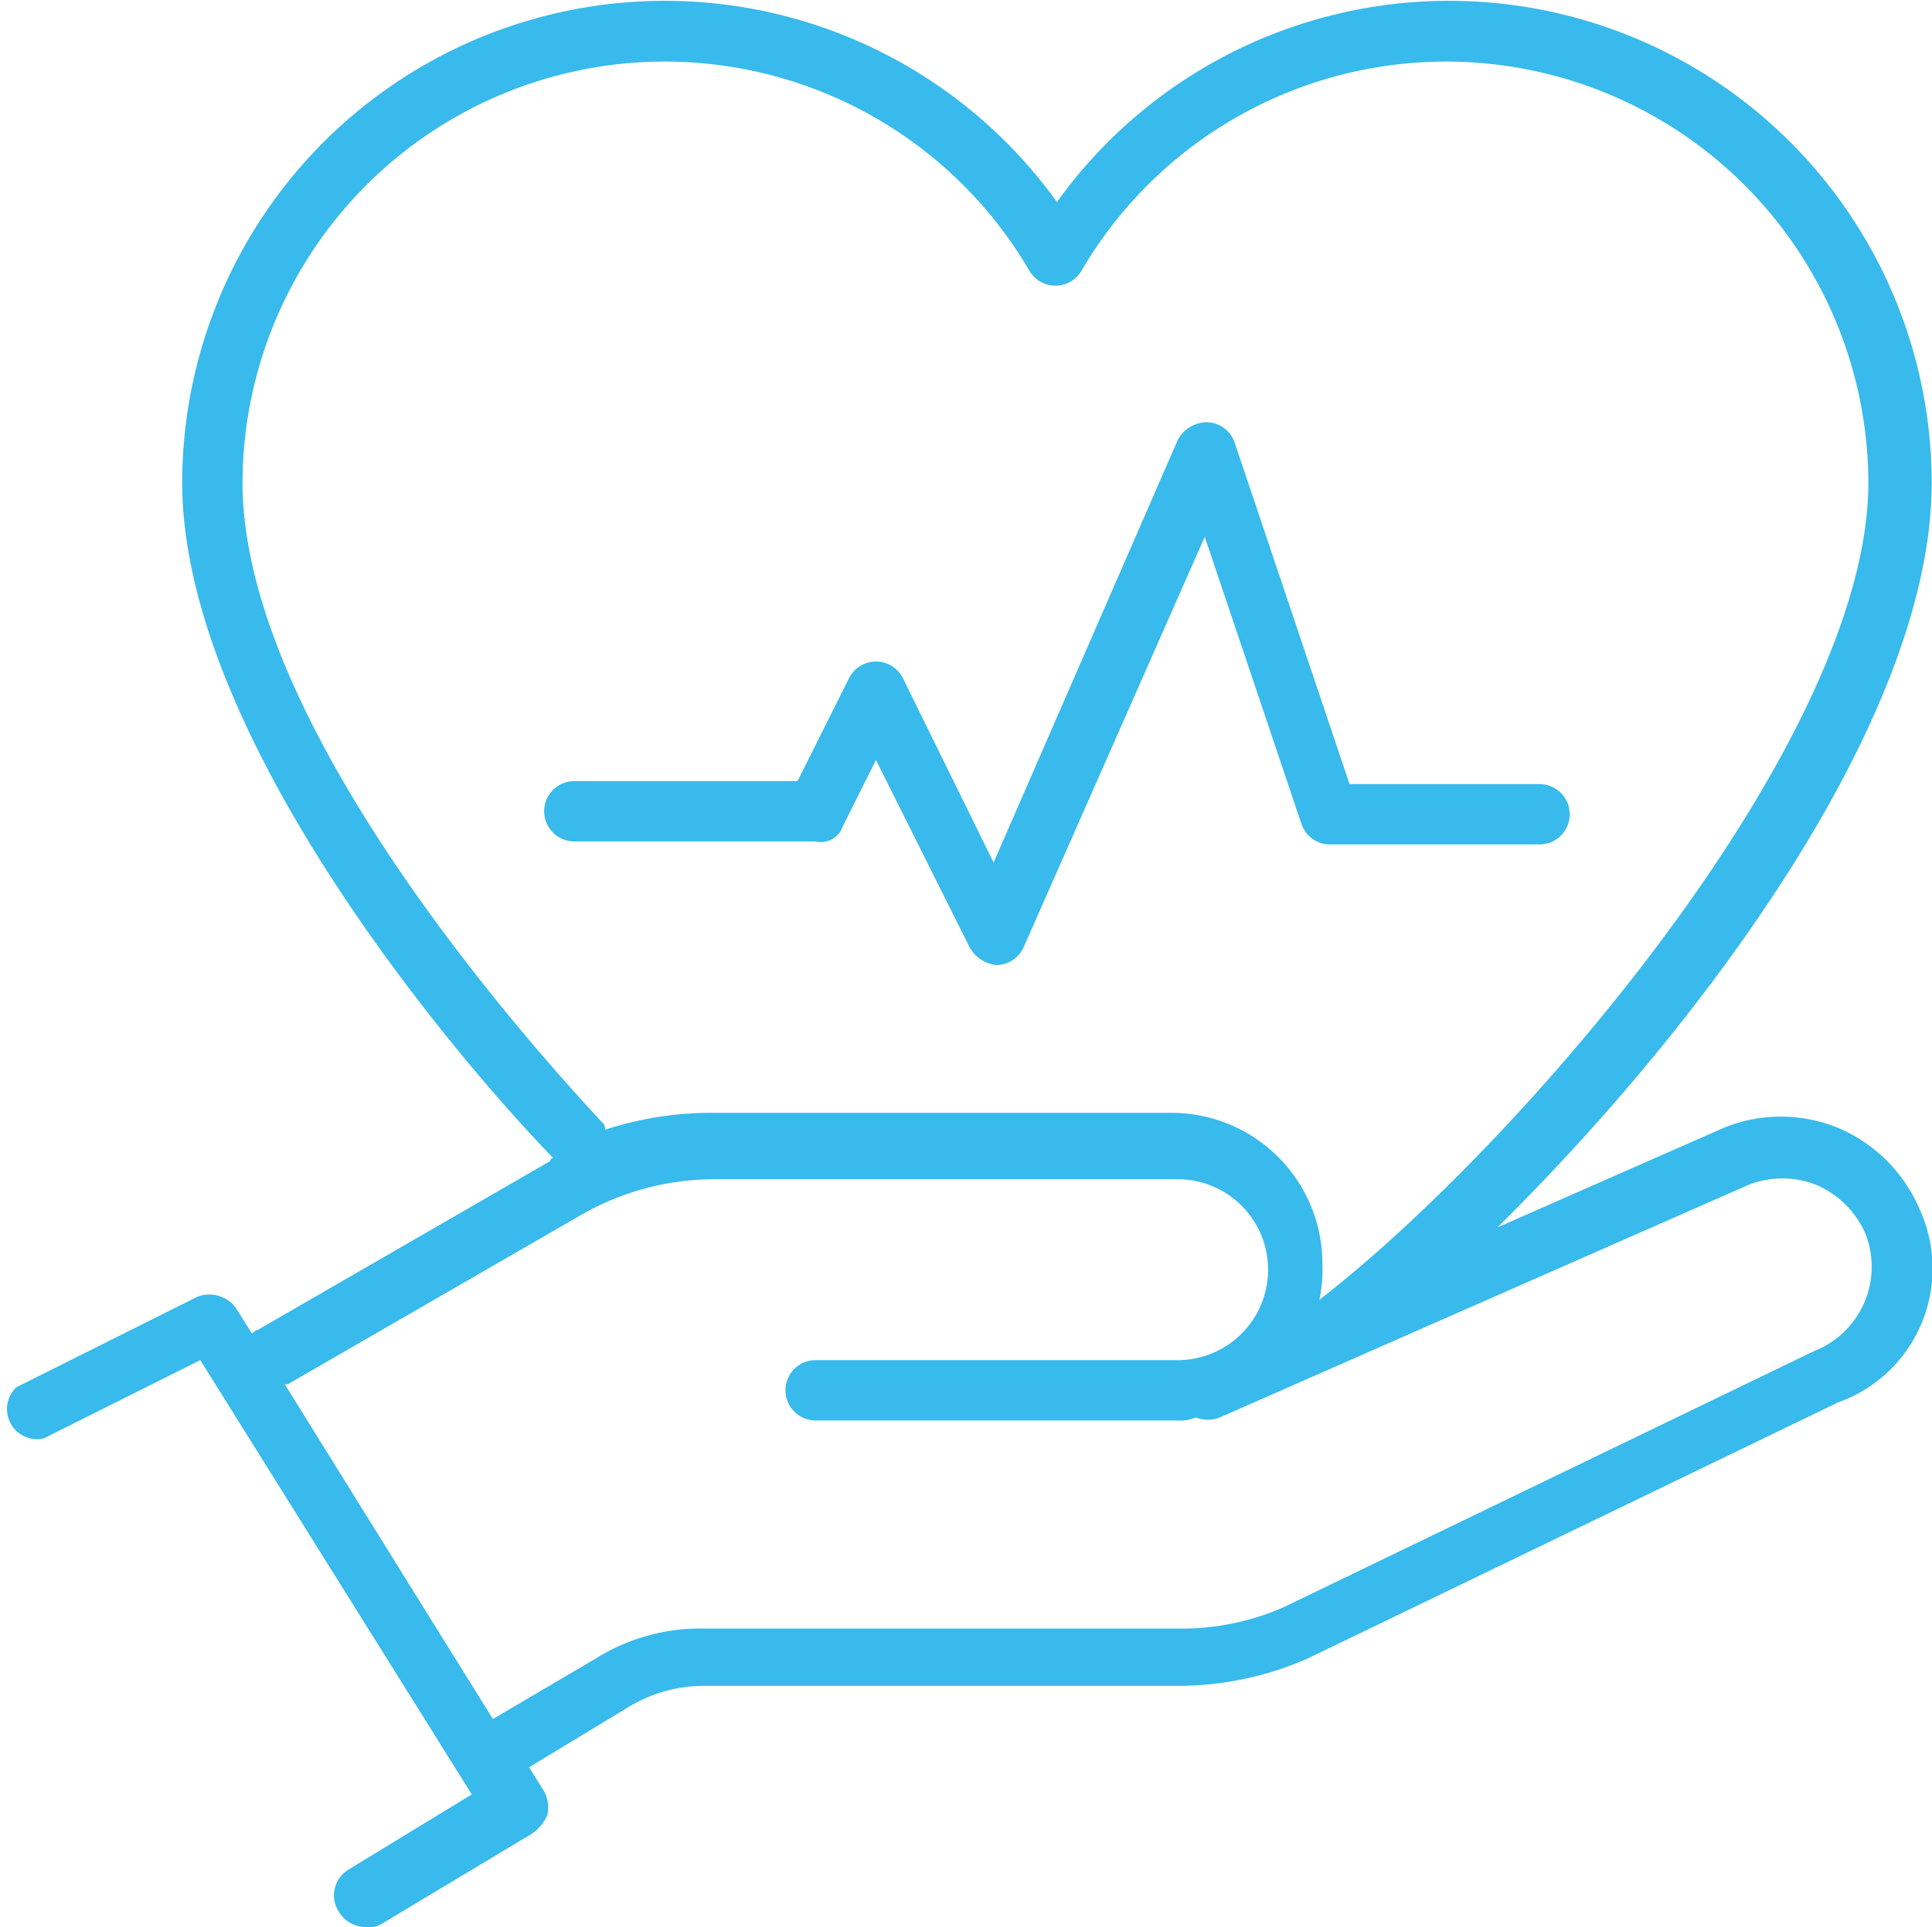
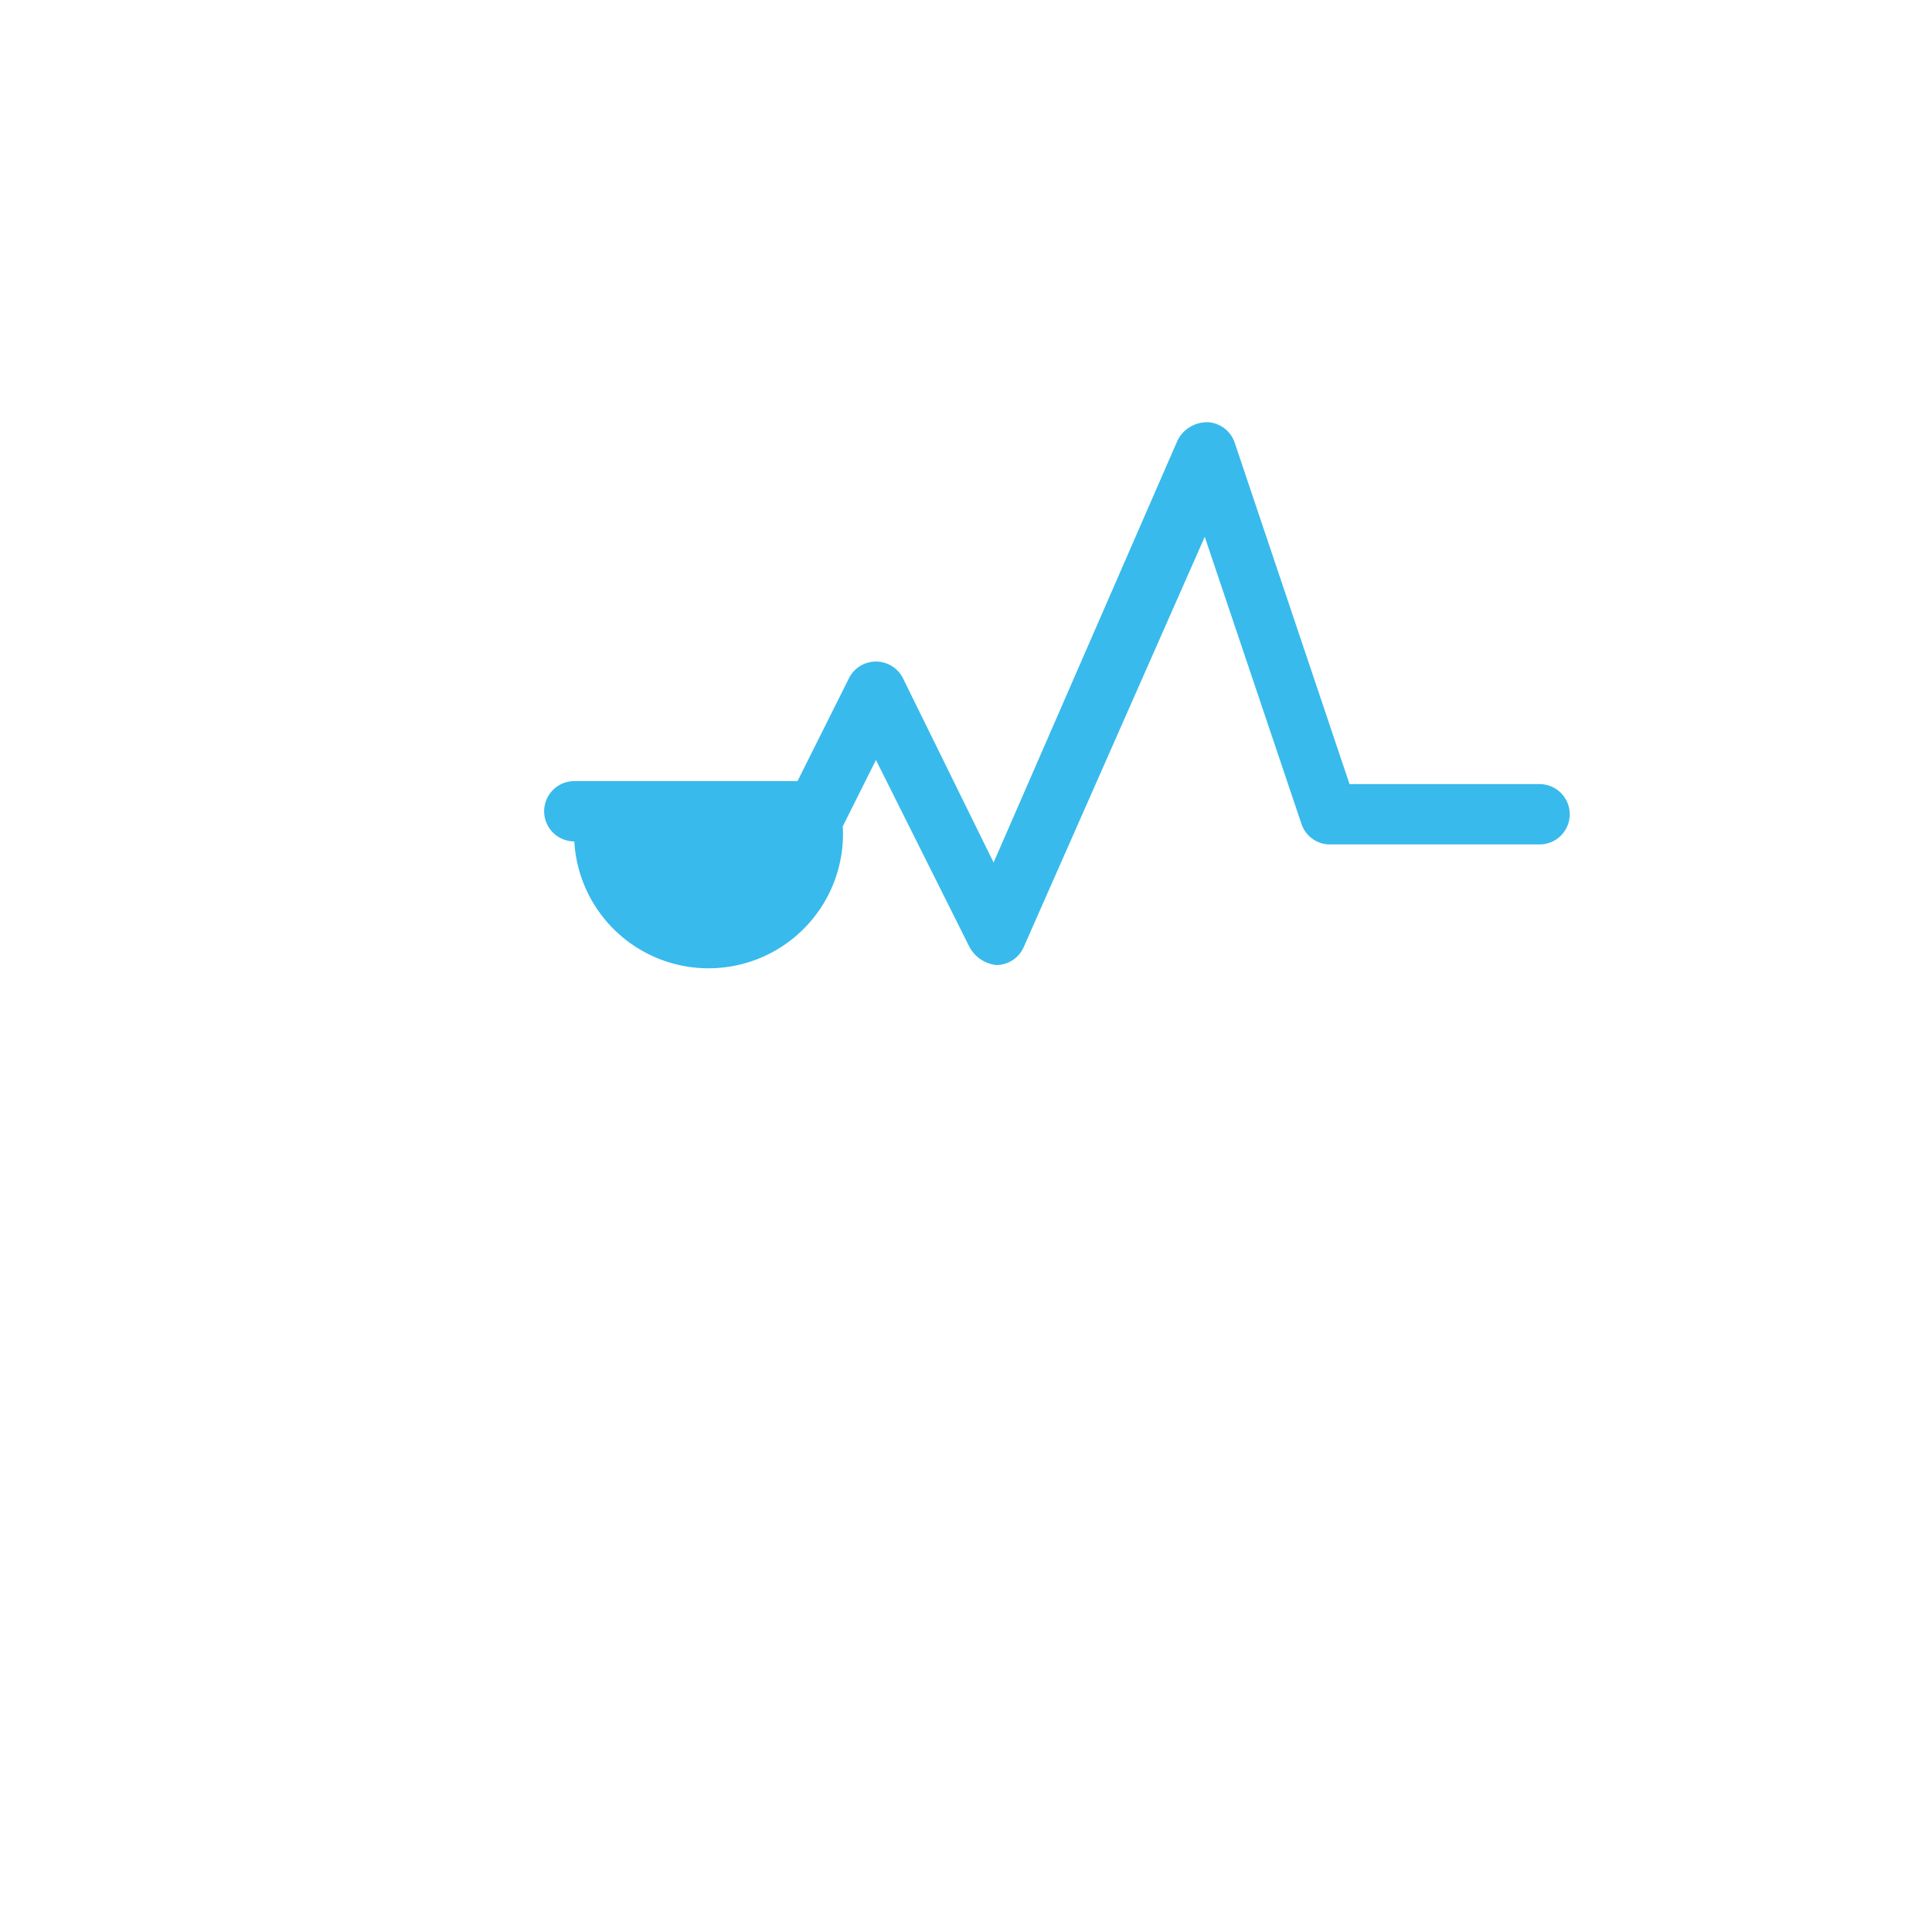
<svg xmlns="http://www.w3.org/2000/svg" id="Capa_1" data-name="Capa 1" viewBox="0 0 64.05 63.9">
-   <path d="M356.6,355.1a5.09,5.09,0,0,0-2.7-2.7,5,5,0,0,0-3.8,0l-7.5,3.3c6.6-6.5,14.4-16.8,14.4-24.7a16,16,0,0,0-29-9.3,16,16,0,0,0-29,9.3c0,8.4,9.1,19.1,12.3,22.4a.1.1,0,0,0-.1.1l-9.7,5.6c-.1,0-.1.1-.2.1l-.5-.8a1.09,1.09,0,0,0-1.3-.4l-6,3a1,1,0,0,0,.9,1.7l5.2-2.6,9,14.4-4.1,2.5a1,1,0,0,0-.3,1.4,1.05,1.05,0,0,0,.9.5.75.75,0,0,0,.5-.1l5-3a1.47,1.47,0,0,0,.5-.6,1.13,1.13,0,0,0-.1-.8l-.5-.8,3.3-2a4.84,4.84,0,0,1,2.6-.7H332a10.7,10.7,0,0,0,4.3-.9l17.6-8.5A4.71,4.71,0,0,0,356.6,355.1ZM313,352.3c-2.8-3-12-13.4-12-21.3a14,14,0,0,1,26.1-7,1,1,0,0,0,1.7,0,14,14,0,0,1,26.1,7c0,8.6-11.6,22-18.2,27.1a4.87,4.87,0,0,0,.1-1.2,5,5,0,0,0-5-5H316.5a11.33,11.33,0,0,0-3.6.6C313.1,352.5,313,352.4,313,352.3Zm40.1,7.5-17.6,8.5a8.42,8.42,0,0,1-3.5.7H316.3a6.53,6.53,0,0,0-3.6,1l-3.4,2-6.9-11.1h.1l9.7-5.6a8.92,8.92,0,0,1,4.5-1.2H332a3,3,0,0,1,0,6H320a1,1,0,0,0,0,2h12a1.27,1.27,0,0,0,.6-.1,1.1,1.1,0,0,0,.8,0l17.5-7.7a3.05,3.05,0,0,1,2.3,0,3.12,3.12,0,0,1,1.6,1.6A3,3,0,0,1,353.1,359.8Z" transform="translate(-292.96 -315)" style="fill:#38baec" />
-   <path d="M320.9,342.4l1.1-2.2,3.1,6.2a1.15,1.15,0,0,0,.9.6h0a1,1,0,0,0,.9-.6l6-13.6,3.2,9.5a1,1,0,0,0,.9.7h7a1,1,0,0,0,0-2h-6.3l-3.8-11.3a1,1,0,0,0-.9-.7,1.1,1.1,0,0,0-1,.6l-6.1,14-3-6.1a1,1,0,0,0-1.8,0l-1.7,3.4H312a1,1,0,0,0,0,2h8A.76.76,0,0,0,320.9,342.4Z" transform="translate(-292.96 -315)" style="fill:#38baec" />
+   <path d="M320.9,342.4l1.1-2.2,3.1,6.2a1.15,1.15,0,0,0,.9.6h0a1,1,0,0,0,.9-.6l6-13.6,3.2,9.5a1,1,0,0,0,.9.7h7a1,1,0,0,0,0-2h-6.3l-3.8-11.3a1,1,0,0,0-.9-.7,1.1,1.1,0,0,0-1,.6l-6.1,14-3-6.1a1,1,0,0,0-1.8,0l-1.7,3.4H312a1,1,0,0,0,0,2A.76.76,0,0,0,320.9,342.4Z" transform="translate(-292.96 -315)" style="fill:#38baec" />
</svg>